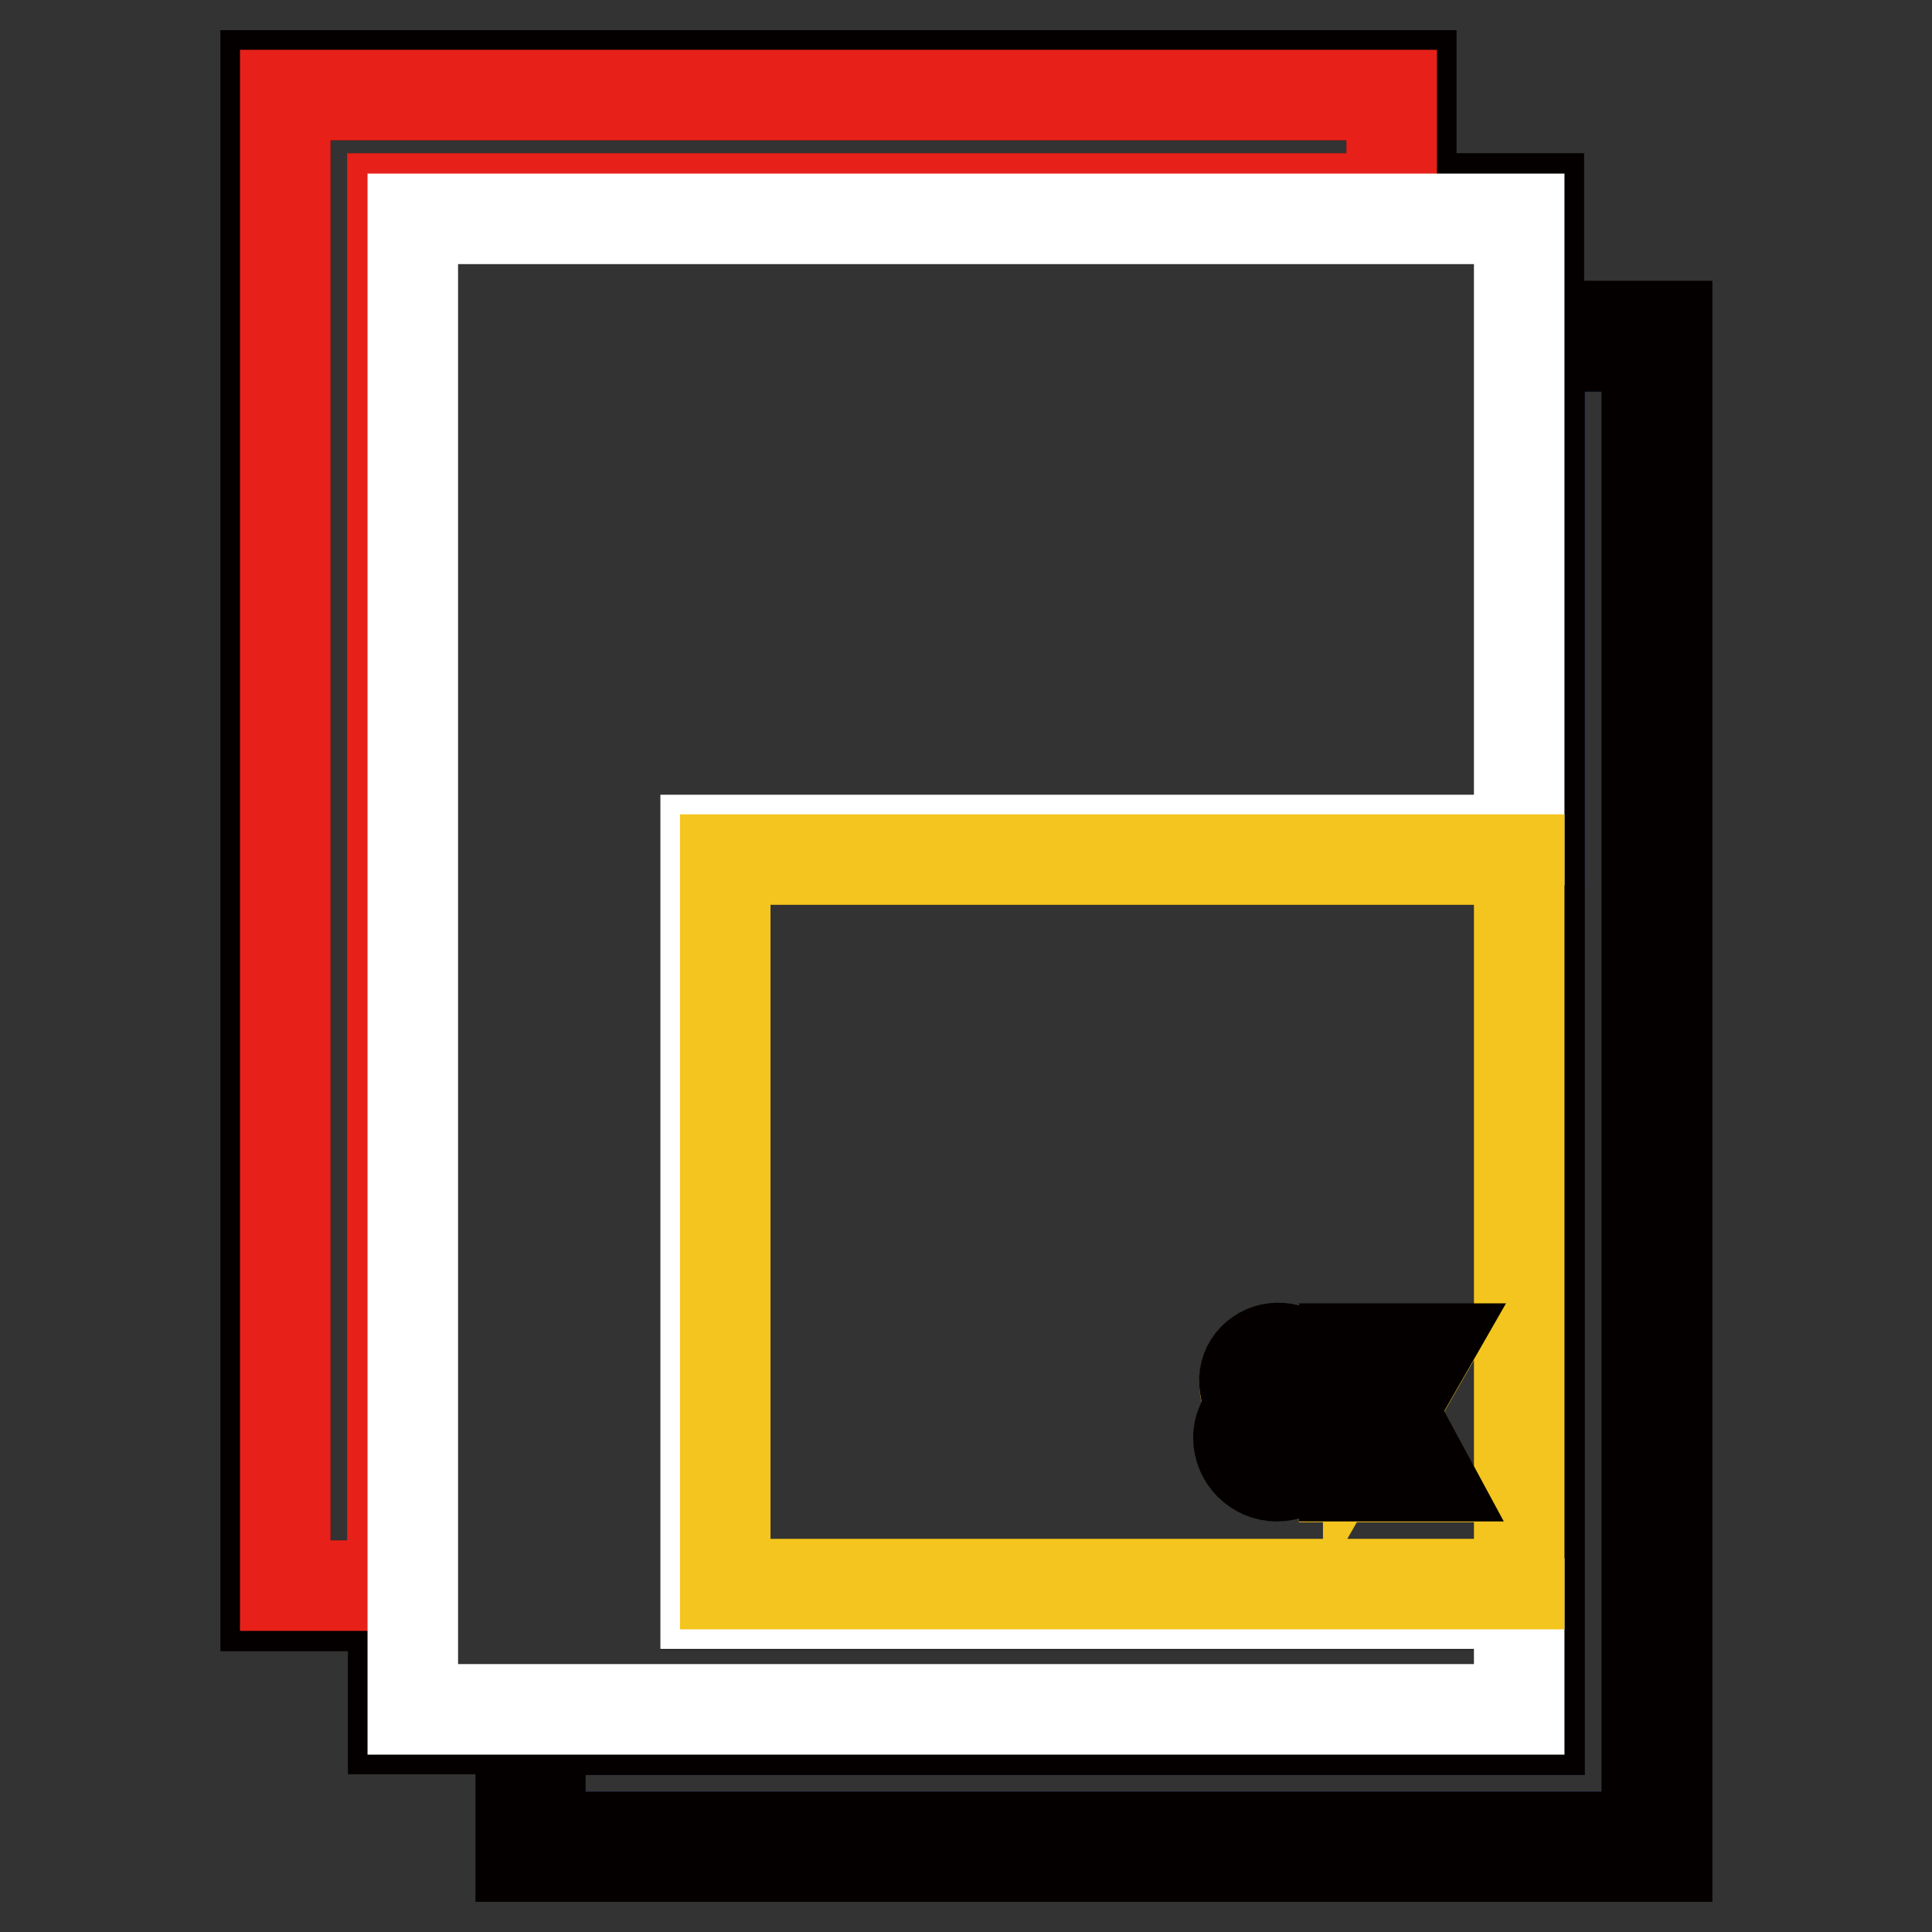
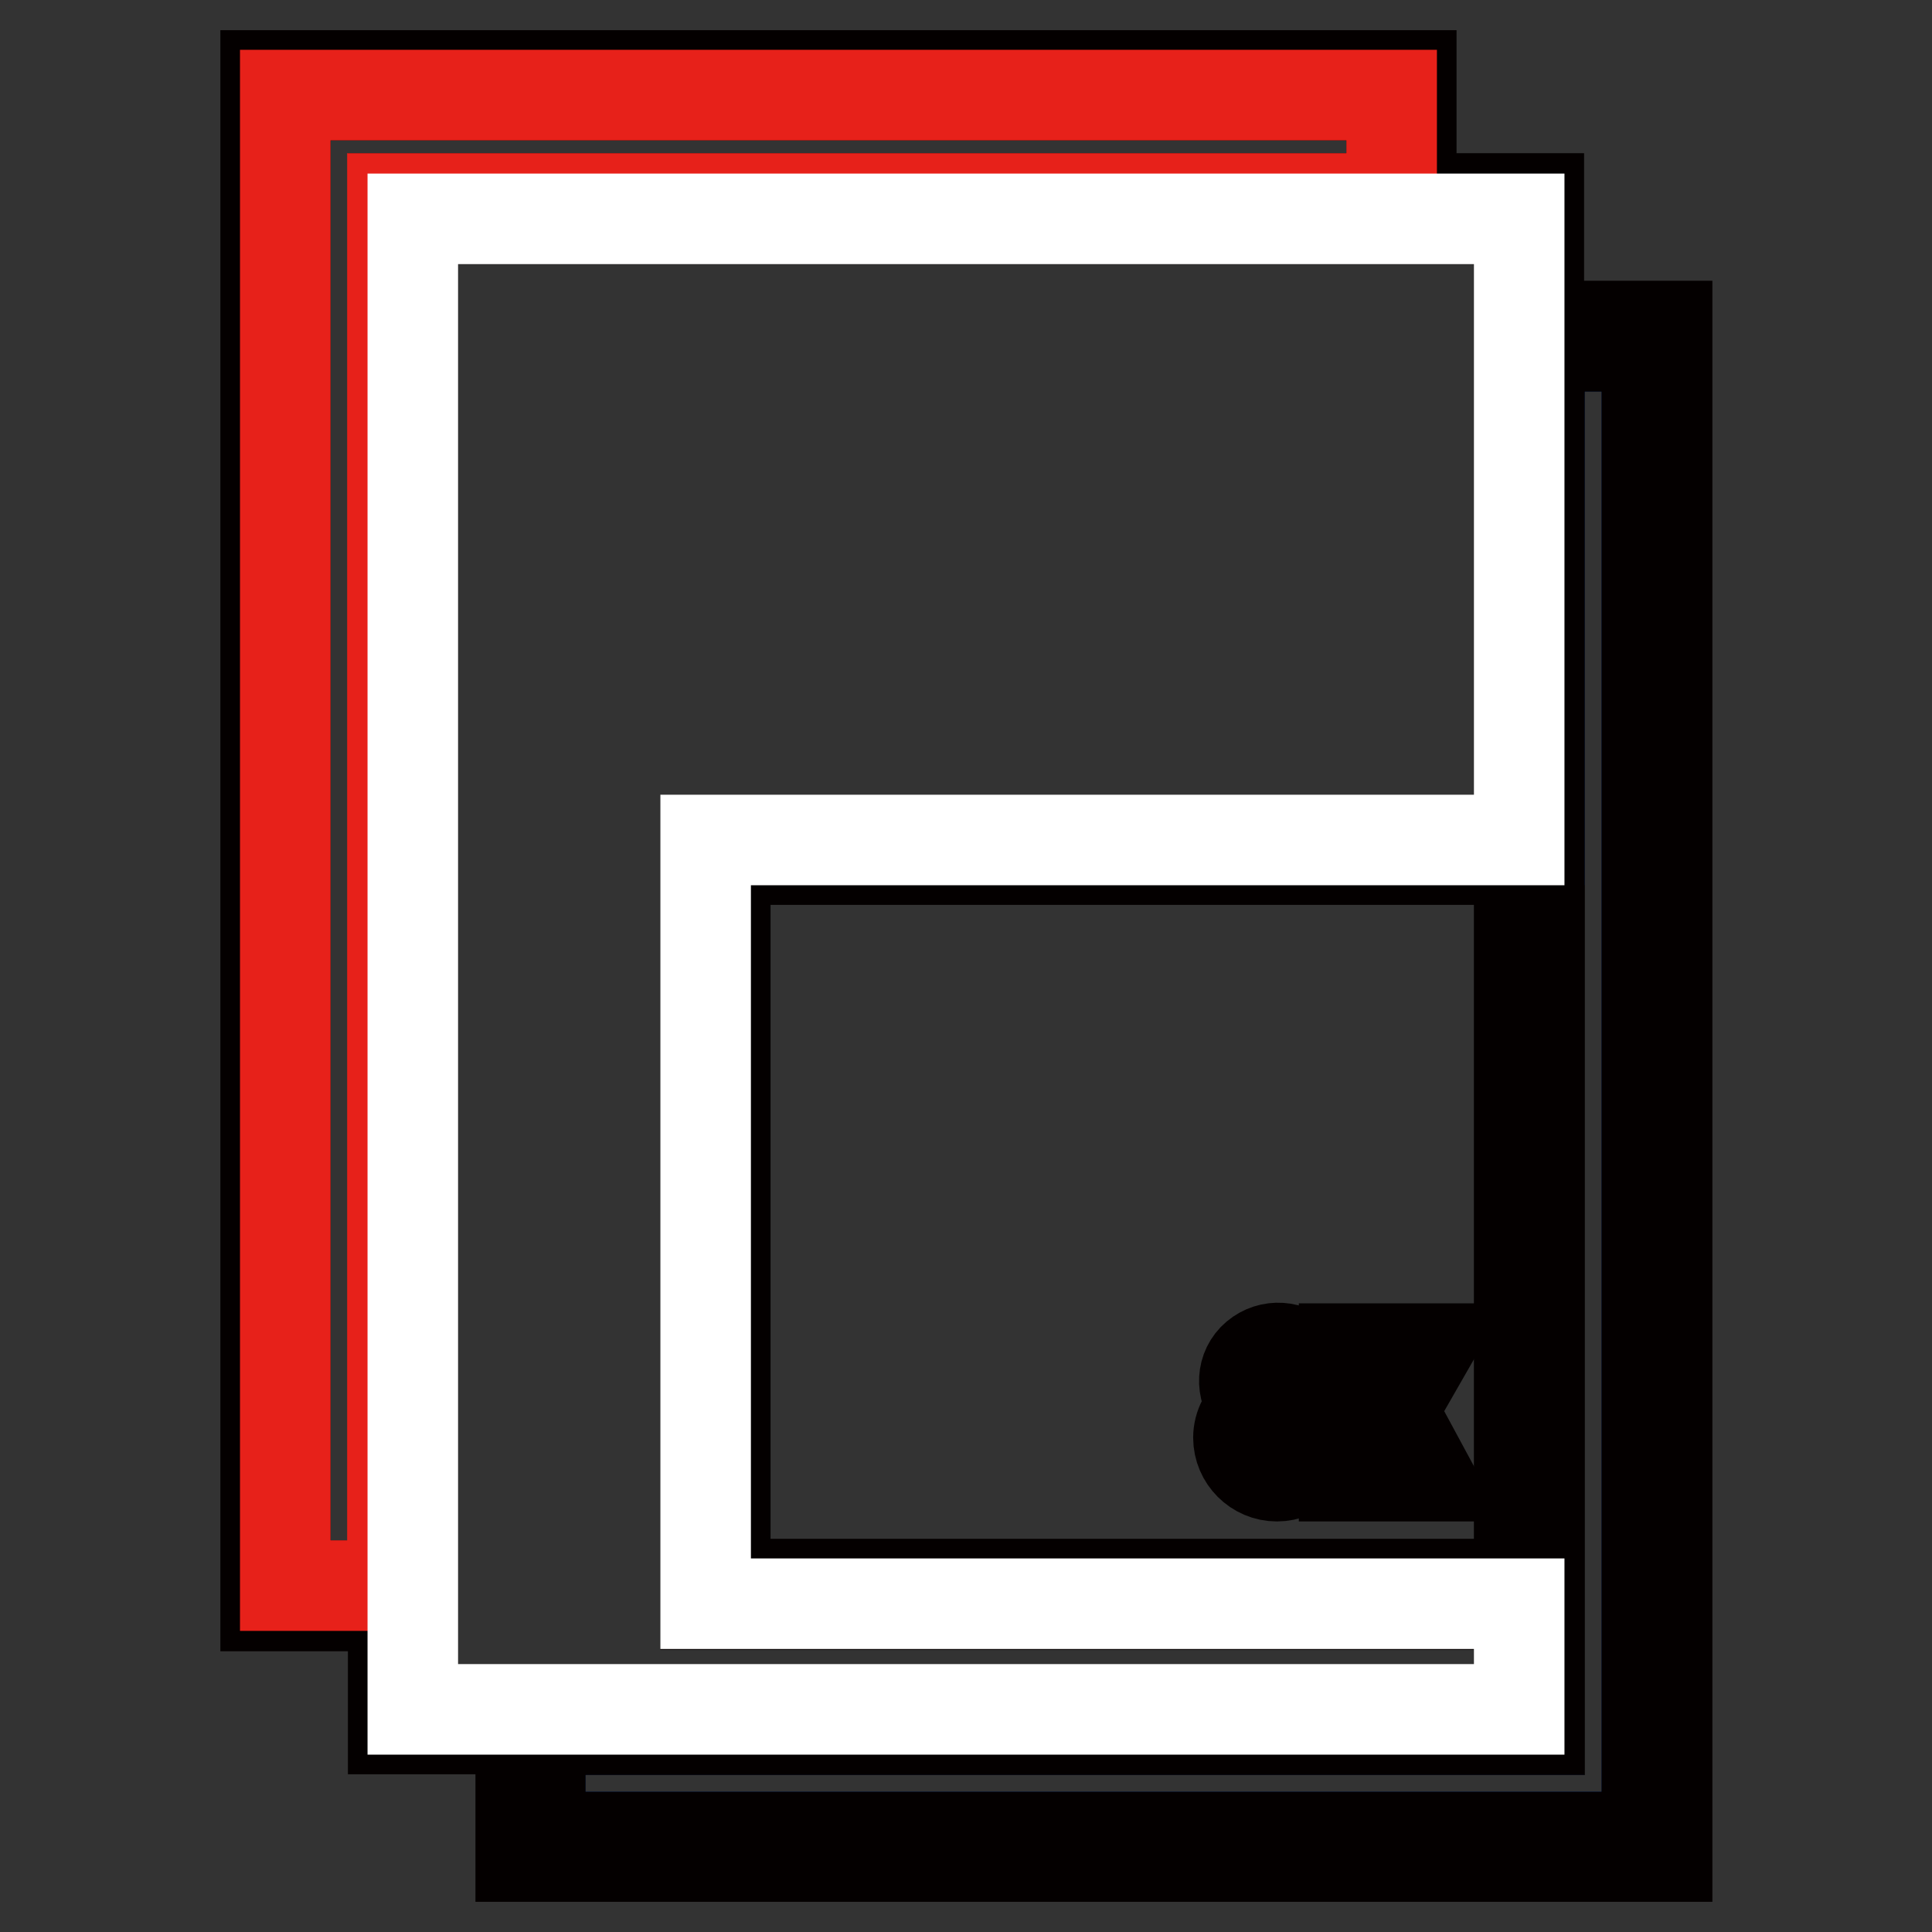
<svg xmlns="http://www.w3.org/2000/svg" version="1.1" x="0px" y="0px" viewBox="0 0 256 256" enable-background="new 0 0 256 256" xml:space="preserve">
  <rect x="0" y="0" width="256" height="256" fill="#333333" stroke="none" />
  <g>
    <path stroke-width="12" fill-opacity="0" stroke="#1b499e" d="M203.9,111.3v117.9H71.6v14.2h146.6V45.9h-14.2V111.3L203.9,111.3z" />
    <path stroke-width="12" fill-opacity="0" stroke="#040000" d="M203.9,43.2V26.3h-16.9V10H35.2v202.8h16.9v16.3h16.9V246h151.9V43.2H203.9z M52.1,210.1H37.8V12.6h146.6 v13.7H52.1V210.1z M54.7,226.5V29h146.6v82.3H93.5v101.3h107.8v14H54.7z M201.3,113.9v96H96.1v-96H201.3z M218.2,243.4H71.6v-14.2 h132.4V45.9h14.2V243.4z" />
    <path stroke-width="12" fill-opacity="0" stroke="#e7211a" d="M184.4,12.6H37.8v197.5h14.2V26.3h132.4V12.6z" />
    <path stroke-width="12" fill-opacity="0" stroke="#ffffff" d="M201.3,212.5H93.5V111.3h107.8V29H54.7v197.5h146.6V212.5L201.3,212.5z" />
-     <path stroke-width="12" fill-opacity="0" stroke="#f4c51e" d="M167.5,183.2c0,1,0.8,1.8,1.8,1.8c1,0,1.8-0.8,1.8-1.8l0,0c0-1-0.8-1.8-1.8-1.8 C168.3,181.3,167.5,182.2,167.5,183.2z" />
-     <path stroke-width="12" fill-opacity="0" stroke="#f4c51e" d="M169.2,193c1.4,0,2.5-1.1,2.5-2.5s-1.1-2.5-2.5-2.5c-1.4,0-2.5,1.1-2.5,2.5l0,0 C166.8,191.9,167.9,193,169.2,193z" />
-     <path stroke-width="12" fill-opacity="0" stroke="#f4c51e" d="M201.3,209.9v-96H96.1v96H201.3z M178.1,178.8h3.2v8.2l4.7-8.2h3.2l-4.7,8.2l4.7,8.7H186l-4.7-8.7v8.7h-3.2 V178.8z M164.9,183.2c0-2.5,2-4.5,4.4-4.5c2.5,0,4.5,2,4.5,4.4c0,1.3-0.5,2.5-1.5,3.3c2.2,1.7,2.7,4.9,1,7.1 c-1.7,2.2-4.9,2.7-7.1,1c-2.2-1.7-2.7-4.9-1-7.1c0.3-0.4,0.7-0.8,1.1-1.1C165.4,185.6,164.9,184.4,164.9,183.2z" />
+     <path stroke-width="12" fill-opacity="0" stroke="#f4c51e" d="M167.5,183.2c0,1,0.8,1.8,1.8,1.8c1,0,1.8-0.8,1.8-1.8l0,0c0-1-0.8-1.8-1.8-1.8 C168.3,181.3,167.5,182.2,167.5,183.2" />
    <path stroke-width="12" fill-opacity="0" stroke="#040000" d="M164.1,190.5c0,2.8,2.3,5.1,5.1,5.1c2.8,0,5.1-2.3,5.1-5.1c0-1.6-0.7-3.1-2-4.1c1.8-1.6,2-4.4,0.4-6.3 c-1.6-1.8-4.4-2-6.3-0.4s-2,4.4-0.4,6.3c0.1,0.1,0.2,0.2,0.3,0.3C164.9,187.4,164.1,188.9,164.1,190.5z M169.3,181.4 c1,0,1.8,0.8,1.8,1.8c0,1-0.8,1.8-1.8,1.8c-1,0-1.8-0.8-1.8-1.8l0,0C167.5,182.2,168.3,181.4,169.3,181.4z M169.2,188.1 c1.4,0,2.5,1.1,2.5,2.5s-1.1,2.5-2.5,2.5c-1.4,0-2.5-1.1-2.5-2.5l0,0C166.8,189.2,167.9,188.1,169.2,188.1z M181.3,186.9v-8.2h-3.2 v16.9h3.2V186.9L181.3,186.9z M189.2,195.6l-4.7-8.7l4.7-8.2H186l-4.7,8.2l4.7,8.7H189.2z" />
  </g>
</svg>